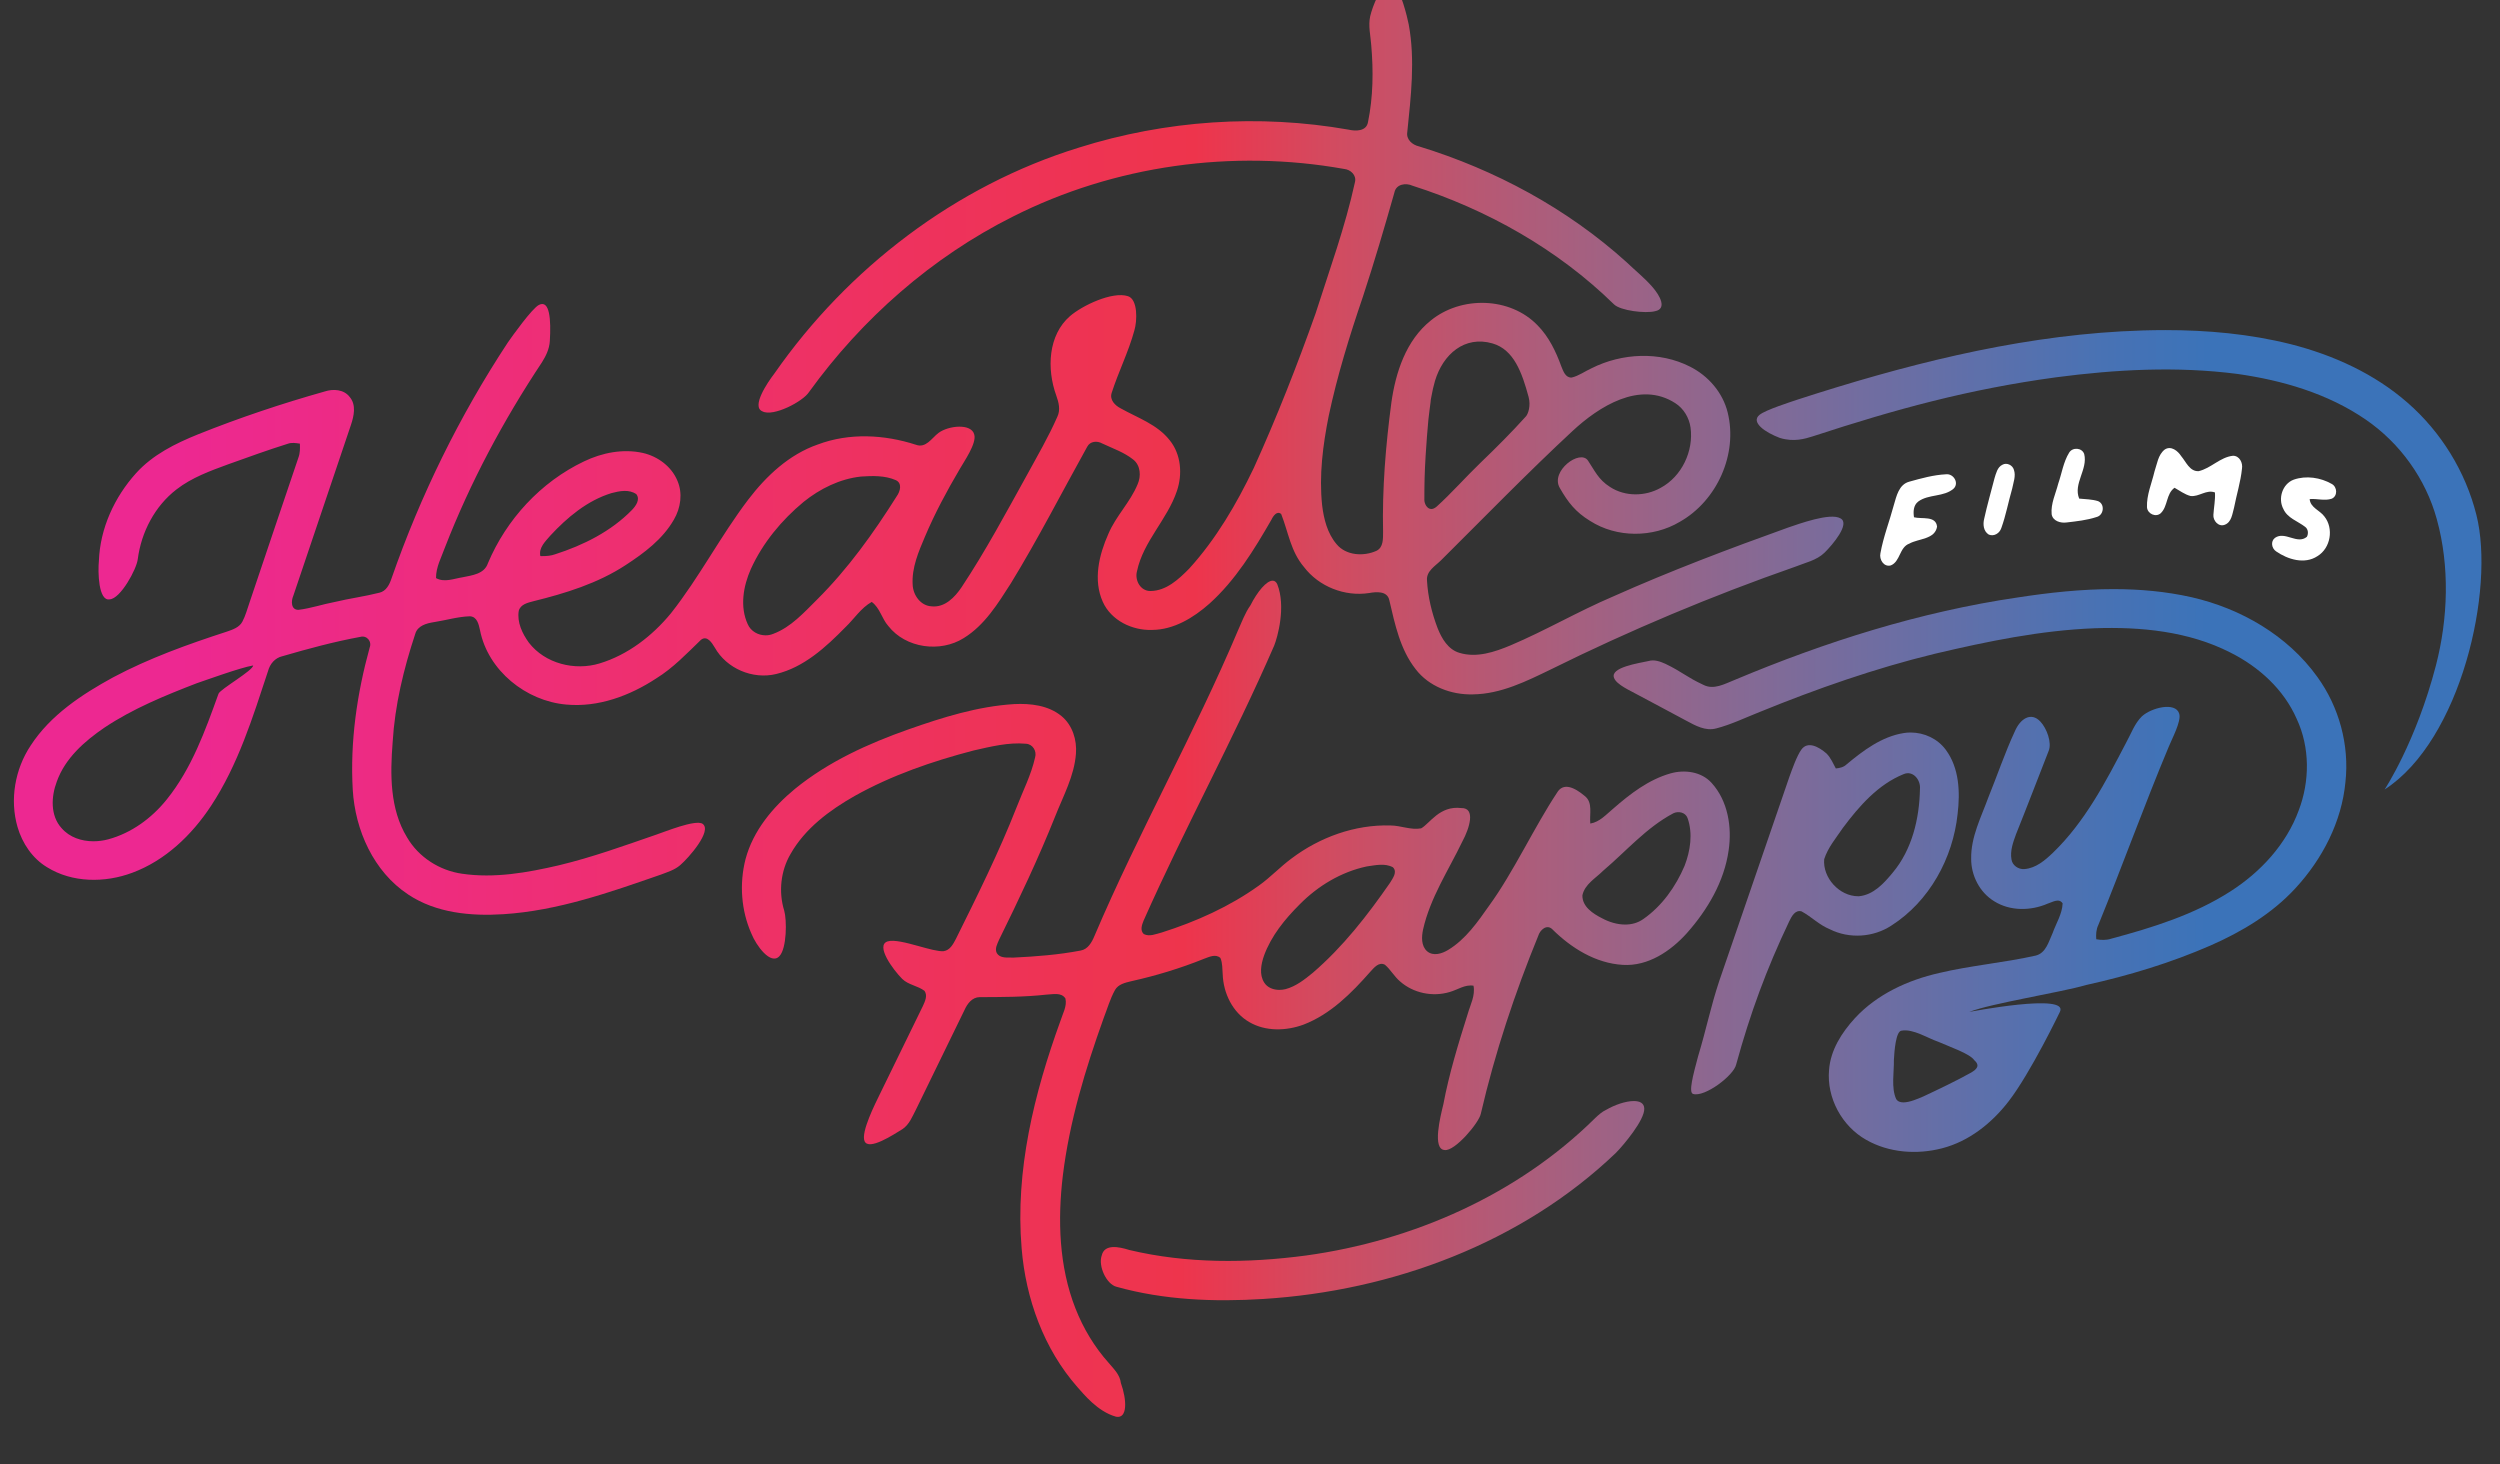
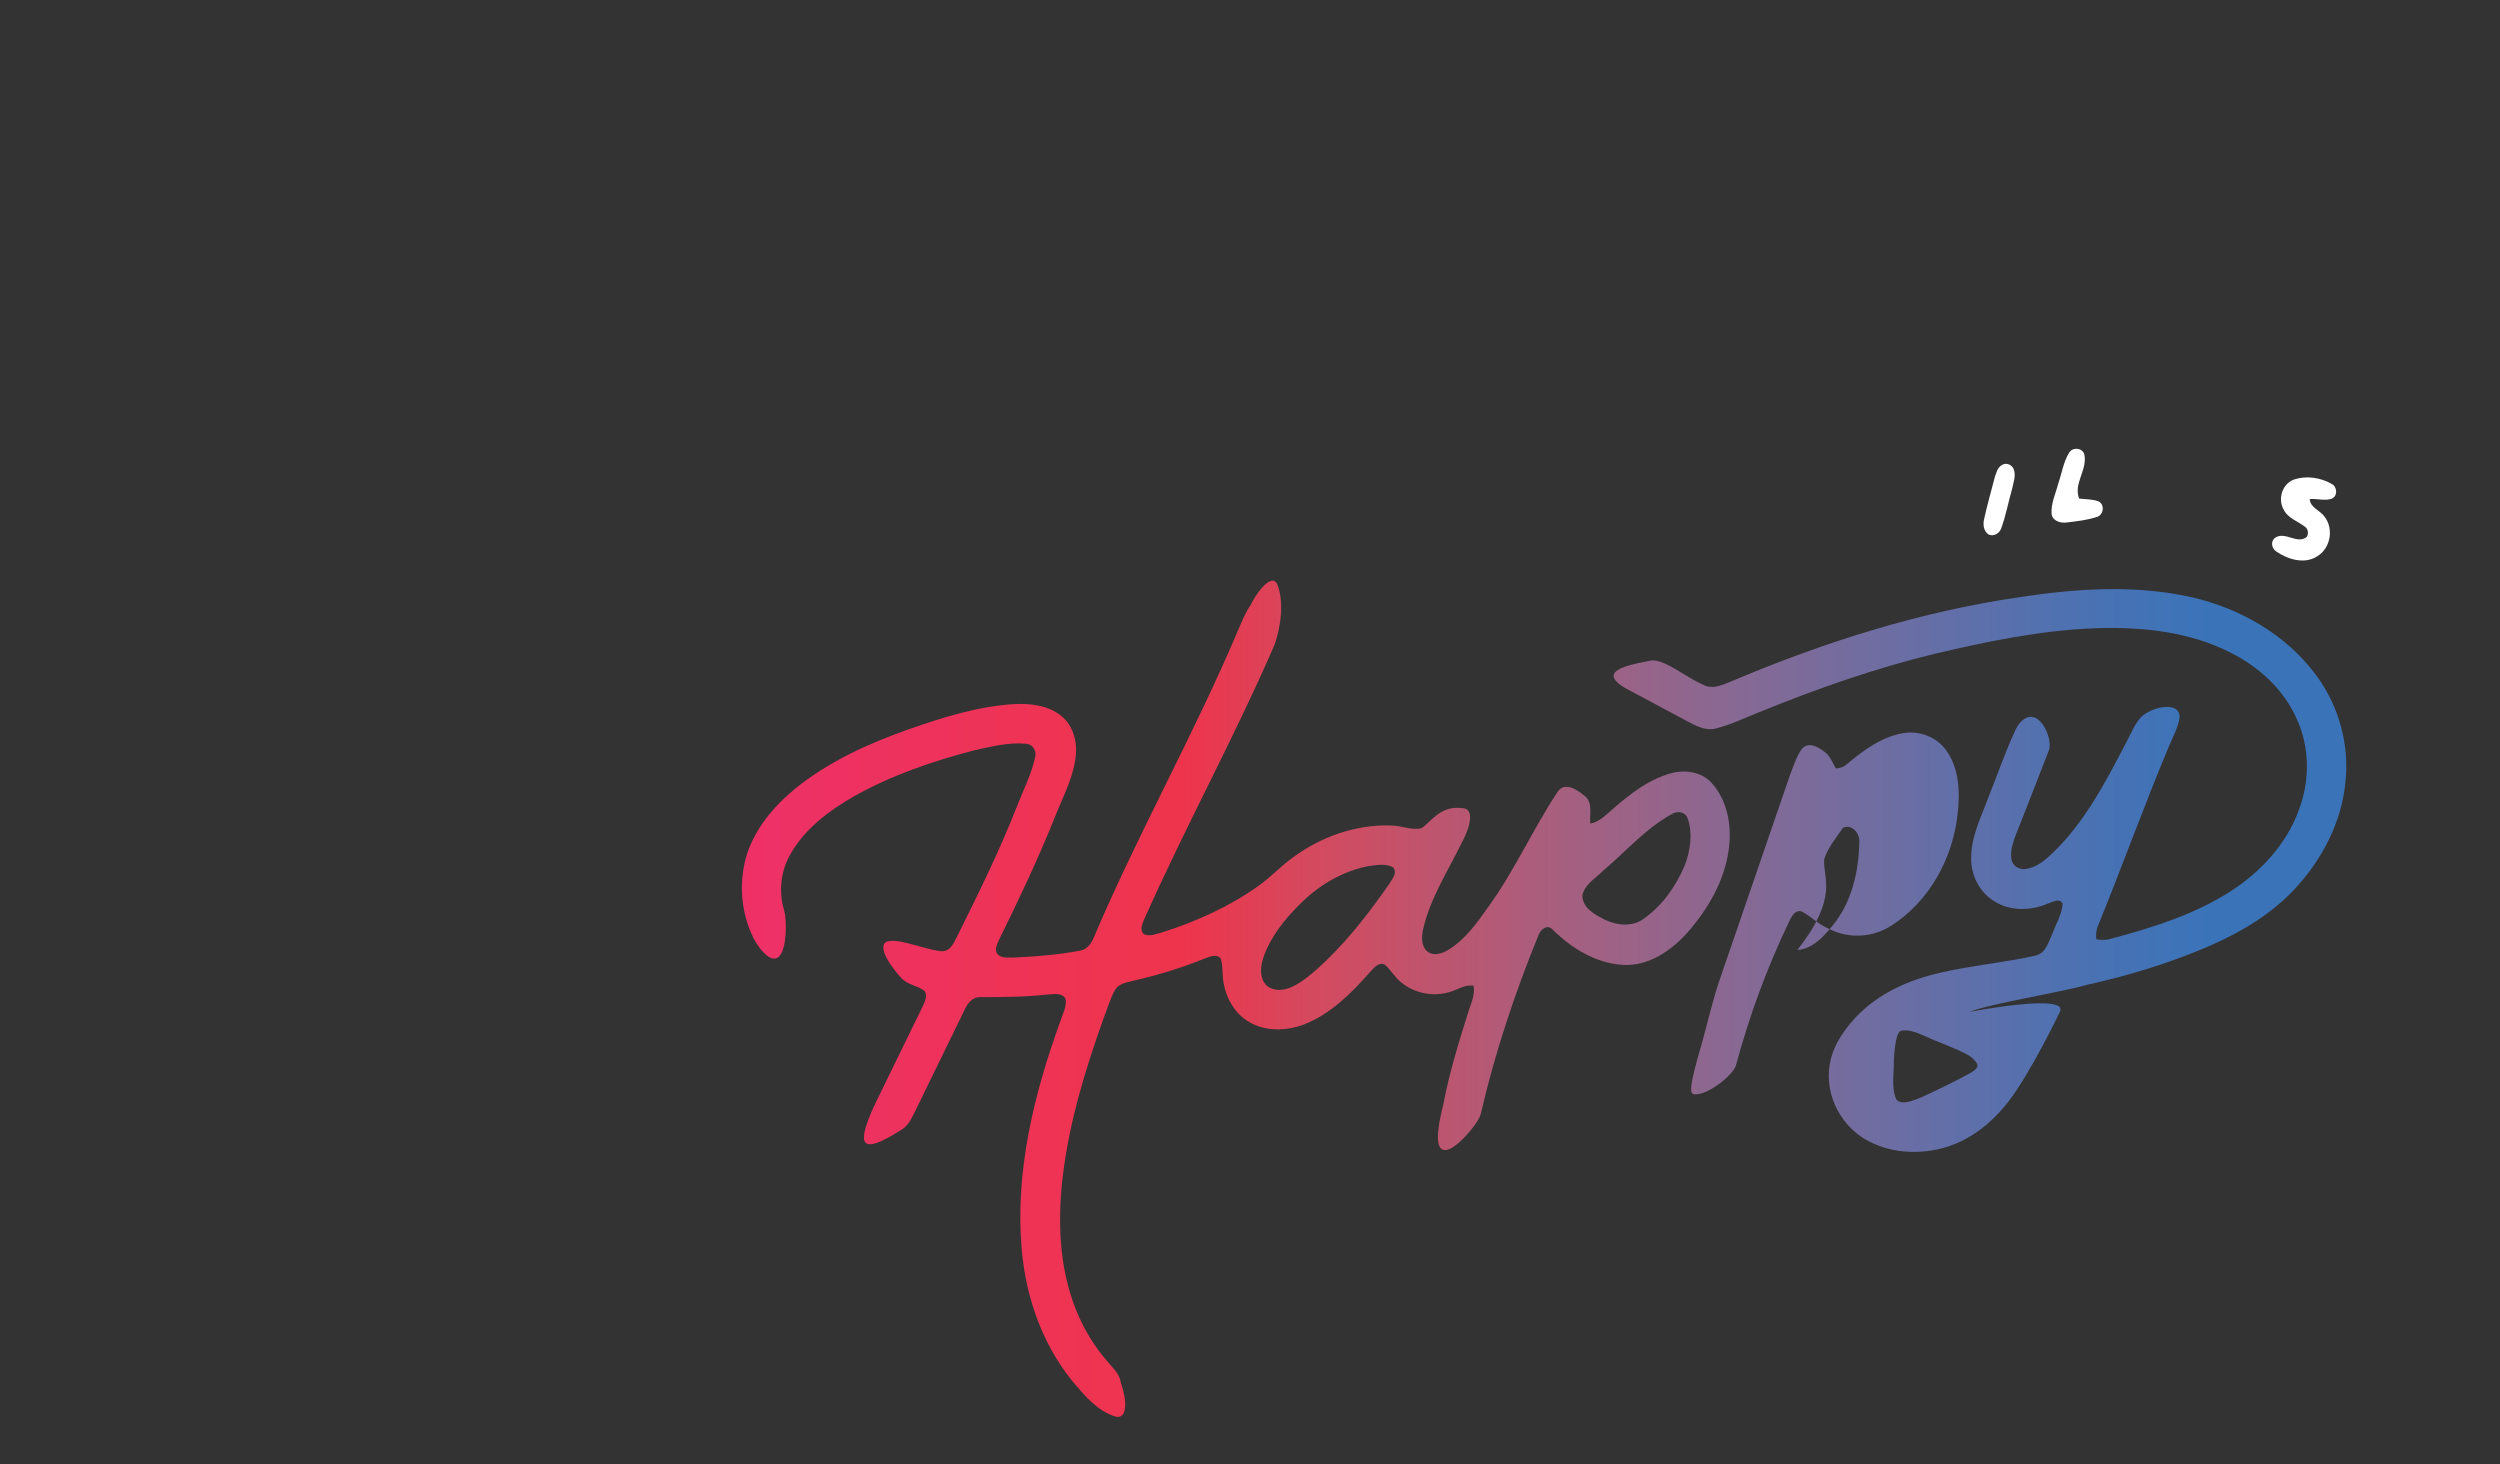
<svg xmlns="http://www.w3.org/2000/svg" xmlns:xlink="http://www.w3.org/1999/xlink" version="1.1" id="Layer_1" x="0px" y="0px" width="782.217px" height="458.199px" viewBox="0 0 782.217 458.199" enable-background="new 0 0 782.217 458.199" xml:space="preserve">
  <rect x="0" y="0" width="782.217" height="458.199" fill="#333333" stroke="none" />
  <g>
    <defs>
      <path id="SVGID_1_" d="M19.297,259.151c-3.62-3.947-3.295-9.942-1.513-14.642c2.625-7.306,8.688-12.617,14.929-16.871    c8.911-5.936,18.886-10.02,28.828-13.853c2.397-0.794,13.791-4.959,17.659-5.57c0.032,1.549-10.204,7.36-10.822,8.823    c-4.155,11.542-8.394,23.396-16.179,33.069c-4.68,5.86-11.065,10.542-18.356,12.514c-1.475,0.39-3.038,0.603-4.598,0.603    C25.521,263.225,21.806,262.018,19.297,259.151 M169.065,173.995c-0.559-2.642,1.557-4.57,3.099-6.385    c5.303-5.719,11.561-10.975,19.124-13.312c2.523-0.668,5.517-1.288,7.819,0.327c1.274,1.687-0.159,3.645-1.34,4.902    c-6.566,6.746-15.221,11.059-24.096,13.909c-1.291,0.468-2.65,0.564-4,0.564C169.469,174,169.267,173.998,169.065,173.995     M233.963,195.322c-2.535-5.492-1.397-11.941,0.968-17.283c3.721-8.182,9.606-15.283,16.497-20.999    c5.145-4.135,11.323-7.201,17.938-7.932c3.634-0.241,7.508-0.367,10.906,1.119c2.121,0.949,1.376,3.549,0.31,5.03    c-7.26,11.538-15.265,22.717-24.956,32.36c-4.1,4.063-8.151,8.625-13.686,10.702c-0.762,0.316-1.575,0.468-2.386,0.468    C237.229,198.787,234.931,197.535,233.963,195.322 M445.664,156.446c-0.002-4.845,0.063-8.542,0.4-13.933    c0.3-4.811,0.491-7.011,0.852-11.125c0.146-1.655,0.5-3.901,0.69-5.552c0.068-0.584,0.079-0.761,0.073-0.791    c0.029-0.144,0.088-0.437,0.193-1.015c0.295-1.628,0.639-3.247,1.112-4.834c2.494-8.335,9.254-14.288,18.019-11.738    c6.711,1.952,9.231,9.228,11.265,16.708c0.75,2.763-0.11,5.32-0.83,6.119c-4.489,4.982-9.122,9.623-14.233,14.534    c-4.387,4.215-9.349,9.788-13.633,13.633c-0.646,0.581-1.229,0.813-1.732,0.813C446.465,159.265,445.664,157.536,445.664,156.446     M428.703,5.125c-0.636,2.994,0.129,6.034,0.342,9.031c0.693,8.007,0.6,16.176-1.018,24.068c-0.51,2.908-3.874,2.865-6.113,2.336    c-28.023-4.919-57.201-2.932-84.333,5.622c-38.592,11.906-72.323,37.715-95.328,70.75c-2.152,2.798-7.238,10.335-3.708,11.769    c3.355,1.828,12.747-3.099,14.595-6.046c16.583-22.936,38.425-42.189,63.778-54.884c31.71-16.024,68.689-21.162,103.62-14.912    c2.031,0.172,3.978,1.962,3.409,4.144c-3.044,13.988-7.979,27.468-12.323,41.088c-5.805,16.369-12.172,32.547-19.341,48.366    c-5.401,11.272-11.786,22.22-20.235,31.495c-3.244,3.292-7.117,6.898-12.016,6.967c-3.197,0.092-5.071-3.4-4.27-6.234    c1.972-9.338,9.503-16.149,12.481-25.073c1.783-5.23,1.316-11.413-2.217-15.813c-3.863-4.981-10.038-7.039-15.351-10.015    c-1.755-0.888-3.524-2.641-2.867-4.794c2.121-6.612,5.29-12.873,7.121-19.585c0.914-3.05,1.112-9.68-1.967-10.725    c-4.918-1.61-14.372,2.936-18.187,6.243c-6.792,5.907-7.341,16.398-4.267,24.882c0.755,2.094,1.354,4.461,0.324,6.586    c-2.719,6.21-6.153,12.079-9.393,18.027c-6.603,11.902-13.023,23.932-20.554,35.29c-2.106,3.15-5.295,6.485-9.45,6    c-3.433-0.185-5.759-3.561-5.875-6.783c-0.318-5.274,1.832-10.255,3.845-15.005c3.096-7.314,6.86-14.321,10.887-21.158    c1.323-2.344,5.299-7.971,4.557-10.748c-0.85-3.654-8.14-2.877-11.247-0.525c-2.089,1.603-3.905,4.836-7.029,3.667    c-9.893-3.206-20.865-3.79-30.706-0.076c-8.942,3.107-16.069,9.801-21.719,17.195c-8.706,11.443-15.309,24.338-24.231,35.627    c-5.827,7.07-13.441,12.983-22.295,15.67c-7.793,2.379-17.08,0.065-22.147-6.496c-2.052-2.829-3.745-6.38-3.165-9.945    c0.538-2.036,2.787-2.542,4.546-3.006c10.07-2.484,20.193-5.602,28.935-11.339c5.793-3.78,11.588-8.099,15.071-14.219    c2.122-3.621,2.8-8.227,1.095-12.146c-1.851-4.483-6.149-7.63-10.807-8.702c-6.221-1.375-12.733-0.079-18.403,2.637    c-13.53,6.437-24.307,18.138-30.098,31.907c-1.127,3.346-4.937,3.744-7.891,4.356c-2.742,0.416-5.678,1.723-8.326,0.26    c-0.052-3.439,1.684-6.488,2.806-9.638c7.903-20.34,18.251-39.674,30.305-57.843c1.262-2.005,2.335-4.165,2.489-6.666    c0.414-6.724-0.023-13.022-3.386-11.339c-2.127,1.022-8.42,9.848-9.728,11.728c-15.152,22.999-27.375,47.909-36.433,73.908    c-0.623,1.87-1.659,3.93-3.761,4.416c-4.593,1.171-9.313,1.784-13.928,2.889c-3.821,0.715-7.521,2.005-11.382,2.474    c-2.437,0.043-2.353-2.798-1.641-4.396c6.012-17.803,12.033-35.615,18.021-53.427c0.947-2.805,1.736-6.283-0.375-8.779    c-1.821-2.39-5.154-2.596-7.815-1.721C88.19,126.271,74.945,130.697,62,135.883c-7.108,2.866-14.221,6.391-19.428,12.17    c-6.753,7.481-11.25,17.258-11.628,27.399c-0.343,3.524-0.147,12.718,3.353,12.074c3.393-0.11,8.501-9.539,8.812-12.601    c1.106-8.437,5.32-16.554,12.115-21.792c4.789-3.708,10.544-5.802,16.176-7.86c6.174-2.203,12.342-4.455,18.598-6.412    c1.237-0.472,2.566-0.234,3.831-0.055c0.067,1.477,0.074,2.993-0.469,4.401c-5.077,15.089-10.218,30.141-15.262,45.239    c-0.718,2.03-1.243,4.156-2.267,6.07c-0.963,1.81-3.039,2.484-4.851,3.11c-12.163,3.956-24.28,8.288-35.607,14.317    c-9.796,5.361-19.579,11.782-25.771,21.318c-4.916,7.393-6.595,16.92-4.119,25.489c1.489,5.093,4.635,9.823,9.239,12.589    c7.914,4.924,18.108,4.93,26.668,1.736c10.334-3.828,18.619-11.805,24.608-20.875c8.493-12.866,13.081-27.726,17.871-42.237    c0.586-2.229,2.196-4.141,4.502-4.645c8.011-2.33,16.1-4.529,24.313-6.038c2.073-0.601,3.751,1.393,2.979,3.356    c-3.98,14.431-6.155,29.49-5.289,44.486c0.754,12.646,6.526,25.609,17.334,32.747c8.709,5.815,19.603,6.821,29.792,6.174    c17.056-1.085,33.31-6.839,49.322-12.405c2.055-0.789,4.251-1.436,5.953-2.902c2.765-2.355,10.101-10.779,7.084-12.955    c-2.168-1.536-12.192,2.62-14.497,3.359c-10.053,3.479-20.079,7.098-30.433,9.588c-9.91,2.303-20.211,4.152-30.381,2.648    c-7.038-1.011-13.569-5.174-17.173-11.353c-5.424-8.878-5.314-19.777-4.517-29.798c0.685-11.571,3.441-22.905,7.065-33.876    c0.727-2.592,3.537-3.332,5.88-3.696c3.75-0.579,7.438-1.714,11.246-1.827c2.278,0.131,2.751,2.599,3.15,4.388    c2.499,12.604,14.379,22.14,26.973,23.233c10.016,0.936,19.888-2.752,28.155-8.179c5.288-3.267,9.566-7.797,13.991-12.069    c1.915-1.518,3.449,0.935,4.313,2.389c3.698,6.597,11.862,10.08,19.205,8.307c8.721-2.097,15.574-8.417,21.683-14.639    c2.75-2.632,4.849-6.019,8.234-7.922c2.588,1.869,3.146,5.245,5.206,7.551c5.446,6.948,16.259,8.399,23.621,3.742    c6.552-4.042,10.675-10.809,14.726-17.138c8.527-13.925,15.957-28.489,23.892-42.743c0.902-1.706,3.068-1.888,4.628-1.014    c3.298,1.565,6.877,2.756,9.76,5.067c2.311,1.834,2.496,5.197,1.354,7.743c-2.293,5.588-6.792,9.924-9.14,15.494    c-2.926,6.554-4.828,14.436-1.742,21.283c2.622,5.821,9.184,8.984,15.383,8.777c6.83-0.039,12.956-3.792,17.93-8.177    c8.208-7.368,14.034-16.898,19.482-26.378c0.578-1.219,1.746-2.78,3.018-1.711c2.289,5.819,2.95,11.65,7.142,16.594    c4.673,6.131,12.75,9.302,20.358,8.132c2.287-0.407,5.726-0.719,6.338,2.275c1.754,7.471,3.363,15.361,8.23,21.541    c4.158,5.447,11.186,8.079,17.914,7.89c8.713-0.1,16.705-4.086,24.379-7.805c24.77-12.273,50.301-22.981,76.395-32.107    c3.16-1.275,6.752-1.989,9.269-4.442c2.524-2.477,8.093-9.059,4.969-10.717c-3.245-1.889-13.161,1.806-16.349,2.86    c-18.458,6.628-36.829,13.56-54.744,21.559c-10.915,4.648-21.182,10.67-32.102,15.303c-4.99,2.086-10.609,3.997-16.008,2.364    c-3.551-1.028-5.549-4.474-6.83-7.677c-1.832-4.794-3.069-9.869-3.343-14.995c-0.247-2.917,2.554-4.47,4.375-6.278    c13.323-13.224,27.022-27.34,41.154-40.462c8.183-7.598,21.051-15.897,32.16-8.718c2.626,1.674,4.325,4.548,4.771,7.61    c1.008,7.382-2.736,15.326-9.354,18.884c-4.822,2.728-11.132,2.793-15.815-0.26c-3.72-2.347-4.832-5.179-6.906-8.235    c-2.457-3.746-11.92,3.281-8.832,8.541c2.615,4.559,4.955,7.541,9.487,10.311c8.325,5.314,19.595,5.305,28.06,0.276    c11.654-6.596,18.214-21.173,14.972-34.241c-1.541-6.234-6.082-11.45-11.765-14.306c-9.539-4.865-21.316-4.261-30.782,0.483    c-2.109,0.951-4.015,2.404-6.289,2.933c-1.964,0.051-2.604-2.064-3.218-3.526c-1.69-4.65-3.896-9.252-7.413-12.813    c-8.607-8.957-23.964-9.268-33.44-1.501c-7.729,6.202-10.979,16.192-12.314,25.682c-1.779,13.427-2.896,26.973-2.594,40.524    c-0.024,2.053,0.123,4.755-2.062,5.832c-4.028,1.825-9.534,1.516-12.505-2.092c-2.872-3.393-3.997-7.887-4.509-12.213    c-0.982-9.354,0.242-18.773,2.072-27.945c2.692-12.64,6.516-25.007,10.686-37.231c3.552-10.787,6.757-21.682,9.857-32.606    c0.518-2.647,3.547-3.12,5.684-2.138c23.394,7.474,45.422,19.881,63.023,37.114c2.006,1.979,9.881,2.936,12.889,2.137    c3.634-0.737,1.729-4.631-0.973-7.704c-2.429-2.764-5.376-5.114-7.992-7.635c-18.545-16.751-41.039-28.888-64.879-36.205    c-2.119-0.476-4.125-2.147-3.715-4.528c1.129-11.151,2.506-22.496,0.448-33.629c-0.462-2.345-2.58-11.151-4.788-12.429    c-0.333-0.206-0.667-0.301-0.999-0.301C432.136-5.063,429.457,1.917,428.703,5.125" />
    </defs>
    <clipPath id="SVGID_2_">
      <use xlink:href="#SVGID_1_" overflow="visible" />
    </clipPath>
    <linearGradient id="SVGID_3_" gradientUnits="userSpaceOnUse" x1="-327.25" y1="949.297" x2="-326.25" y2="949.297" gradientTransform="matrix(631.941 6.515 6.515 -631.941 200678.75 602169.312)">
      <stop offset="0" style="stop-color:#ED2891" />
      <stop offset="0.22" style="stop-color:#EE2F70" />
      <stop offset="0.408" style="stop-color:#EE3357" />
      <stop offset="0.496" style="stop-color:#EE344C" />
      <stop offset="0.564" style="stop-color:#D24B60" />
      <stop offset="0.677" style="stop-color:#A85F7E" />
      <stop offset="0.781" style="stop-color:#836A96" />
      <stop offset="0.873" style="stop-color:#636FA8" />
      <stop offset="0.949" style="stop-color:#4872B4" />
      <stop offset="1" style="stop-color:#3B73B9" />
    </linearGradient>
-     <polygon clip-path="url(#SVGID_2_)" fill="url(#SVGID_3_)" points="3.069,-11 581.996,-5.032 578.928,292.629 0,286.66  " />
  </g>
  <g>
    <defs>
      <path id="SVGID_4_" d="M663.715,103.683c-34.636,1.948-68.456,10.717-101.328,21.359c-2.307,0.796-9.907,3.189-11.848,4.755    c-2.879,2.312,1.793,5.529,6.385,7.236c4.373,1.334,7.83,0.253,10.201-0.485c26.146-8.561,48.851-14.77,76.159-18.488    c18.773-2.478,37.889-3.495,56.729-1.067c14.128,1.999,28.286,6.125,40.162,14.267c10.776,7.382,18.837,18.618,22.28,31.229    c4.068,14.733,3.527,31-0.273,45.675c-6.21,23.971-16.063,38.86-16.063,38.86c23.856-15.386,34.617-62.586,28.71-85.943    c-3.391-13.504-11.007-25.875-21.48-35.031c-10.395-9.122-23.313-14.975-36.641-18.366c-12.807-3.212-26.01-4.399-39.199-4.4    C672.901,103.284,668.301,103.429,663.715,103.683" />
    </defs>
    <clipPath id="SVGID_5_">
      <use xlink:href="#SVGID_4_" overflow="visible" />
    </clipPath>
    <linearGradient id="SVGID_6_" gradientUnits="userSpaceOnUse" x1="-327.25" y1="949.296" x2="-326.25" y2="949.296" gradientTransform="matrix(631.941 6.515 6.515 -631.941 200678.25 602199.812)">
      <stop offset="0" style="stop-color:#ED2891" />
      <stop offset="0.22" style="stop-color:#EE2F70" />
      <stop offset="0.408" style="stop-color:#EE3357" />
      <stop offset="0.496" style="stop-color:#EE344C" />
      <stop offset="0.564" style="stop-color:#D24B60" />
      <stop offset="0.677" style="stop-color:#A85F7E" />
      <stop offset="0.781" style="stop-color:#836A96" />
      <stop offset="0.873" style="stop-color:#636FA8" />
      <stop offset="0.949" style="stop-color:#4872B4" />
      <stop offset="1" style="stop-color:#3B73B9" />
    </linearGradient>
-     <polygon clip-path="url(#SVGID_5_)" fill="url(#SVGID_6_)" points="547.685,100.882 782.217,103.3 780.711,249.427    546.178,247.009  " />
  </g>
-   <path fill="#FFFFFF" d="M696.077,164.197c2.177-0.801,2.385-3.459,2.937-5.38c0.783-4.065,2.053-8.041,2.473-12.166  c0.319-1.815-0.757-4.05-2.803-4.051c-4.038,0.423-6.882,3.932-10.772,4.824c-2.79,0.122-3.914-2.905-5.438-4.698  c-1.054-1.648-3.189-3.379-5.155-2.074c-2.106,1.643-2.396,4.542-3.215,6.911c-0.869,3.688-2.485,7.317-2.342,11.152  c0.139,2.041,2.771,3.275,4.332,1.843c2.247-2.184,1.622-6.042,4.291-7.943c1.625,0.908,3.151,2.09,4.993,2.574  c2.653,0.338,4.966-2.121,7.654-1.104c0.144,2.352-0.348,4.658-0.488,6.992C692.387,162.92,694.154,164.94,696.077,164.197" />
  <path fill="#FFFFFF" d="M652.121,142.066c-0.677-2.018-3.637-2.204-4.703-0.454c-1.823,2.955-2.306,6.492-3.429,9.731  c-0.795,3.136-2.361,6.23-2.054,9.54c0.322,2.145,2.816,2.862,4.691,2.588c3.141-0.37,6.338-0.707,9.359-1.7  c2.283-0.554,2.707-4.076,0.455-4.98c-1.912-0.584-3.924-0.592-5.89-0.786C648.634,151.331,653.317,146.847,652.121,142.066" />
  <path fill="#FFFFFF" d="M626.184,165.228c1.45-4.011,2.215-8.239,3.399-12.331c0.362-1.92,1.22-3.961,0.541-5.898  c-0.4-1.472-2.253-2.363-3.599-1.584c-1.59,0.78-1.969,2.674-2.467,4.206c-1.083,4.226-2.302,8.424-3.23,12.679  c-0.44,1.754-0.259,3.919,1.436,4.968C623.937,167.942,625.642,166.848,626.184,165.228" />
  <path fill="#FFFFFF" d="M711.808,168.292c-1.437,1.094-1.044,3.307,0.368,4.232c3.65,2.531,8.901,4.143,12.923,1.487  c4.14-2.505,5.179-8.68,2.155-12.438c-1.42-1.928-4.368-2.724-4.59-5.412c2.279-0.219,4.656,0.624,6.872-0.111  c1.957-0.809,1.79-3.682,0.052-4.627c-3.52-2.02-8.044-2.705-11.909-1.347c-3.562,1.318-5.008,5.948-3.231,9.208  c1.284,2.844,4.488,3.771,6.794,5.557c0.963,0.699,1.097,2.113,0.551,3.122C718.76,170.489,714.952,166.081,711.808,168.292" />
-   <path fill="#FFFFFF" d="M600.176,156.937c3.265-2.42,8.062-1.352,11.133-4.096c1.728-1.76-0.107-4.704-2.405-4.445  c-3.918,0.191-7.749,1.264-11.499,2.307c-3.279,0.872-4.017,4.514-4.85,7.323c-1.345,5.04-3.28,9.948-4.196,15.092  c-0.43,1.925,1.047,4.393,3.258,3.788c2.998-1.222,2.653-5.706,5.811-6.826c2.871-1.602,7.961-1.273,8.653-5.276  c-0.333-3.547-4.813-2.315-7.22-2.956C598.598,160.112,598.663,158.11,600.176,156.937" />
  <g>
    <defs>
      <path id="SVGID_7_" d="M593.288,343.873c-1.609-3.428-0.628-8.607-0.715-12.248c0.151-2.873,0.618-8.959,2.382-9.141    c3.636-0.666,8.16,2.352,11.521,3.477c3.36,1.5,9.884,3.719,11.225,5.73c1.94,1.713,0.859,2.918-1.22,4.043    c-4.067,2.301-10.411,5.326-14.643,7.307c-1.762,0.764-4.34,1.883-6.281,1.883C594.575,344.924,593.758,344.637,593.288,343.873     M631.313,186.938c-30.546,4.475-60.166,13.877-88.574,25.804c-3.071,1.213-6.518,3.236-9.803,1.524    c-5.377-2.505-6.563-4.027-11.916-6.596c-1.614-0.713-3.426-1.374-5.194-0.845c-3.201,0.695-11.978,1.982-10.836,5.214    c0.736,2.19,5.202,4.08,7.1,5.168c5.173,2.775,10.371,5.502,15.545,8.302c2.843,1.526,5.994,3.307,9.349,2.405    c4.691-1.216,9.072-3.356,13.57-5.132c17.843-7.276,36.082-13.666,54.814-18.224c16.431-3.867,33.073-7.327,49.993-7.983    c14.423-0.51,29.409,0.938,42.442,7.57c8.908,4.444,16.744,11.526,20.787,20.751c4.19,8.943,4.142,19.509,0.65,28.669    c-3.896,10.62-11.936,19.297-21.363,25.338c-11.358,7.291-24.396,11.341-37.333,14.806c-1.516,0.506-3.111,0.438-4.65,0.176    c-0.121-1.527-0.038-3.088,0.651-4.484c7.533-18.487,14.296-37.284,22.007-55.709c0.828-2.157,4.078-8.089,3.289-10.412    c-1.142-3.761-8.717-1.855-11.657,0.844c-2.33,2.27-3.386,5.455-4.943,8.24c-6.378,12.219-12.862,24.768-22.897,34.439    c-2.488,2.379-5.364,4.861-8.958,5.119c-1.847,0.151-3.768-1.158-4.024-3.031c-0.474-2.705,0.518-5.369,1.421-7.865    c3.492-8.686,6.823-17.443,10.243-26.156c0.986-2.502-0.571-6.937-2.65-9.132c-2.924-3.077-6.289-0.838-7.956,3.076    c-3.128,6.726-5.492,13.795-8.29,20.671c-2.264,6.216-5.478,12.361-5.379,19.144c-0.05,5.269,2.653,10.613,7.217,13.368    c4.949,3.118,11.422,3.035,16.694,0.746c1.489-0.439,3.549-1.865,4.704-0.092c-0.132,3.32-2.035,6.215-3.128,9.283    c-1.227,2.635-2.053,6.258-5.298,7.057c-9.98,2.25-20.249,3.074-30.209,5.447c-9.817,2.232-19.445,6.645-26.361,14.137    c-4.105,4.486-7.641,9.979-8.086,16.205c-0.781,8.725,4.016,17.582,11.625,21.861c7.12,4.061,15.852,4.68,23.706,2.652    c8.454-2.17,15.573-7.869,20.837-14.682c6.91-8.945,16.049-27.984,16.049-27.984c3.121-6.107-28.366,0-28.366,0    c6.922-2.715,28.638-6.107,36.641-8.445c13.279-2.936,26.362-6.895,38.842-12.338c9.836-4.318,19.293-9.982,26.615-17.951    c8.403-9.121,14.459-20.754,15.622-33.215c1.272-11.57-1.983-23.482-8.799-32.894c-9.285-12.939-23.92-21.391-39.296-24.913    c-8.056-1.817-16.25-2.546-24.465-2.547C651.261,184.324,641.195,185.413,631.313,186.938" />
    </defs>
    <clipPath id="SVGID_8_">
      <use xlink:href="#SVGID_7_" overflow="visible" />
    </clipPath>
    <linearGradient id="SVGID_9_" gradientUnits="userSpaceOnUse" x1="-327.25" y1="949.296" x2="-326.25" y2="949.296" gradientTransform="matrix(631.941 6.515 6.515 -631.941 200677.25 602297.812)">
      <stop offset="0" style="stop-color:#ED2891" />
      <stop offset="0.22" style="stop-color:#EE2F70" />
      <stop offset="0.408" style="stop-color:#EE3357" />
      <stop offset="0.496" style="stop-color:#EE344C" />
      <stop offset="0.564" style="stop-color:#D24B60" />
      <stop offset="0.677" style="stop-color:#A85F7E" />
      <stop offset="0.781" style="stop-color:#836A96" />
      <stop offset="0.873" style="stop-color:#636FA8" />
      <stop offset="0.949" style="stop-color:#4872B4" />
      <stop offset="1" style="stop-color:#3B73B9" />
    </linearGradient>
    <polygon clip-path="url(#SVGID_8_)" fill="url(#SVGID_9_)" points="503.873,181.94 736.95,184.343 735.101,363.703    502.023,361.301  " />
  </g>
  <g>
    <defs>
      <path id="SVGID_10_" d="M395.555,307.441c-1.62-2.545-0.978-5.766-0.06-8.443c2.261-6.176,6.505-11.383,11.11-15.982    c5.712-5.804,13.01-10.211,21.009-11.914c2.677-0.37,5.724-1.11,8.22,0.266c1.484,1.499-0.078,3.445-0.914,4.852    c-7.043,10.168-14.721,20.039-24.135,28.133c-2.57,2.107-5.279,4.262-8.551,5.133c-0.613,0.152-1.27,0.236-1.925,0.236    C398.453,309.721,396.579,309.059,395.555,307.441 M501.258,287.311c-2.829-1.437-6.223-3.601-6.146-7.183    c0.732-3.479,4.165-5.341,6.508-7.7c7.188-6.09,13.506-13.486,21.905-17.939c1.574-0.812,3.823-0.332,4.483,1.449    c1.717,4.838,0.889,10.255-0.918,14.953c-2.77,6.511-7.065,12.588-12.909,16.66c-1.713,1.223-3.685,1.73-5.688,1.73    C505.988,289.281,503.433,288.488,501.258,287.311 M391.248,189.403c-1.707,2.388-2.854,5.554-3.749,7.505    c-13.743,32.577-31.22,63.428-45.067,95.961c-0.822,1.971-2.026,4.162-4.345,4.553c-6.886,1.314-13.919,1.861-20.921,2.195    c-0.355-0.016-0.735-0.012-1.124-0.008c-1.559,0.018-3.273,0.037-4.159-1.393c-0.712-1.408,0.184-2.895,0.714-4.189    c6.246-12.688,12.323-25.469,17.566-38.621c2.513-6.371,5.957-12.59,6.484-19.548c0.353-4.331-1.085-8.981-4.521-11.806    c-4.095-3.368-9.697-4.006-14.822-3.749c-11.365,0.699-22.337,4.147-33.019,7.9c-12.627,4.454-25.065,10.096-35.517,18.598    c-6.982,5.754-13.137,13.123-15.504,22.025c-1.959,7.652-1.383,16.031,1.836,23.273c1.484,3.729,6.048,10.023,8.776,7.064    c2.329-2.467,2.347-11.365,1.488-14.261c-1.798-5.851-1.104-12.404,1.992-17.706c4.546-8.018,12.202-13.684,20.079-18.161    c11.627-6.5,24.332-10.862,37.192-14.218c5.343-1.203,10.823-2.605,16.349-2.116c2.148,0.093,3.493,2.306,2.89,4.306    c-1.219,5.443-3.809,10.452-5.811,15.643c-5.525,14.064-12.262,27.607-18.975,41.141c-0.843,1.604-1.844,3.551-3.848,3.818    c-1.664,0.137-4.729-0.738-7.907-1.615c-3.755-1.035-7.669-2.068-9.621-1.436c-3.879,1.26,1.752,8.879,4.577,11.717    c1.934,1.904,4.86,2.129,6.983,3.746c1.035,1.5,0.163,3.258-0.487,4.711c-4.512,9.23-9.016,18.471-13.529,27.703    c-1.24,2.576-5.978,11.816-4.734,14.629c1.319,3.041,8.986-2.016,11.763-3.719c2.254-1.436,3.204-4.076,4.393-6.334    c5.029-10.34,10.074-20.68,15.118-31.012c0.871-1.949,2.379-3.986,4.735-4.008c6.966-0.025,13.958-0.02,20.899-0.789    c1.975-0.064,4.655-0.818,5.941,1.221c0.541,2.436-0.853,4.713-1.554,6.973c-8.241,22.701-14.216,46.885-12.154,71.201    c1.289,15.766,6.932,31.445,17.462,43.416c1.841,2.021,6.223,7.639,12.078,9.256c3.61,0.727,3.427-5.186,1.506-10.561    c-0.276-2.559-2.228-4.406-3.797-6.266c-4.474-4.992-7.96-10.826-10.406-17.049c-5.17-13.164-5.603-27.697-3.946-41.592    c2.072-16.881,7.036-33.26,12.761-49.223c1.146-2.945,2.012-6.021,3.544-8.801c1.029-1.848,3.237-2.312,5.125-2.773    c7.756-1.729,15.384-4.039,22.765-7.02c1.591-0.566,3.58-1.594,5.093-0.258c0.714,1.613,0.573,3.434,0.729,5.158    c0.216,5.881,3.1,11.914,8.307,14.91c5.109,2.994,11.578,2.797,17.003,0.789c8.441-3.246,14.978-9.838,20.841-16.5    c1.157-1.24,2.679-3.244,4.603-2.229c1.791,1.523,2.918,3.688,4.735,5.213c4.157,3.688,10.245,4.928,15.544,3.316    c2.482-0.688,4.74-2.414,7.438-1.969c0.608,3.094-0.992,5.949-1.818,8.848c-2.934,9.314-5.821,18.697-7.625,28.311    c-0.911,3.711-3.531,14.078,0.424,14.256c3.146,0.477,10.782-8.539,11.314-11.381c4.414-19.014,10.582-37.602,17.972-55.662    c0.53-1.775,2.639-3.727,4.369-2.051c5.92,5.881,13.554,10.658,22.077,11.164c7.912,0.492,15-4.305,20.072-9.959    c6.445-7.277,11.653-16.087,13.036-25.836c1.093-7.33-0.213-15.537-5.343-21.162c-3.202-3.526-8.451-4.202-12.852-2.951    c-6.85,1.953-12.625,6.402-17.907,11.021c-2.202,1.817-4.209,4.174-7.175,4.672c-0.322-2.887,0.922-6.594-1.78-8.662    c-3.165-2.652-6.726-4.358-8.688-0.902c-6.947,10.456-13.701,24.979-21.113,35.143c-3.646,5.184-7.392,10.629-12.918,13.969    c-1.92,1.16-4.621,2.033-6.549,0.422c-1.926-1.684-1.758-4.561-1.277-6.836c2.238-9.939,7.968-18.537,12.328-27.604    c2.123-3.908,4.262-10.517-0.387-10.382c-6.787-0.815-9.822,4.828-12.535,6.345c-3.23,0.604-6.399-0.892-9.635-0.898    c-11.095-0.328-22.094,3.674-30.912,10.312c-3.565,2.623-6.589,5.905-10.2,8.469c-9.194,6.611-19.644,11.283-30.396,14.699    c-1.815,0.461-3.817,1.406-5.646,0.5c-1.218-1.141-0.61-2.822-0.094-4.135c12.888-29.06,28.24-56.973,40.896-86.139    c1.029-2.566,3.764-12.223,0.936-19.24c-0.355-0.729-0.851-1.055-1.438-1.055C396.272,181.692,393.411,185.115,391.248,189.403" />
    </defs>
    <clipPath id="SVGID_11_">
      <use xlink:href="#SVGID_10_" overflow="visible" />
    </clipPath>
    <linearGradient id="SVGID_12_" gradientUnits="userSpaceOnUse" x1="-327.25" y1="949.296" x2="-326.25" y2="949.296" gradientTransform="matrix(631.941 6.515 6.515 -631.941 200676.75 602340.312)">
      <stop offset="0" style="stop-color:#ED2891" />
      <stop offset="0.22" style="stop-color:#EE2F70" />
      <stop offset="0.408" style="stop-color:#EE3357" />
      <stop offset="0.496" style="stop-color:#EE344C" />
      <stop offset="0.564" style="stop-color:#D24B60" />
      <stop offset="0.677" style="stop-color:#A85F7E" />
      <stop offset="0.781" style="stop-color:#836A96" />
      <stop offset="0.873" style="stop-color:#636FA8" />
      <stop offset="0.949" style="stop-color:#4872B4" />
      <stop offset="1" style="stop-color:#3B73B9" />
    </linearGradient>
    <polygon clip-path="url(#SVGID_11_)" fill="url(#SVGID_12_)" points="231.337,178.49 544.657,181.72 541.92,447.199    228.601,443.969  " />
  </g>
  <g>
    <defs>
-       <path id="SVGID_13_" d="M570.765,268.821c1.178-3.669,3.761-6.673,5.884-9.83c5.059-6.763,10.975-13.553,18.983-16.78    c2.958-1.256,5.366,1.869,5.097,4.631c-0.162,9.26-2.457,18.971-8.534,26.211c-2.73,3.301-6.002,6.936-10.53,7.367    c-0.09,0.002-0.179,0.004-0.269,0.004C575.524,280.424,570.246,274.655,570.765,268.821 M595.657,229.363    c-6.896,1.096-12.659,5.455-17.893,9.808c-0.909,0.884-2.14,1.152-3.356,1.268c-0.877-1.616-1.603-3.376-2.929-4.69    c-2.464-2.133-5.862-3.939-7.841-1.232c-1.407,1.91-2.939,6.269-3.736,8.467c-7.307,21.314-14.639,42.627-21.972,63.941    c-2.783,8.432-3.911,14.59-6.65,23.688c-1.536,5.764-3.016,11.23-1.536,11.668c3.623,1.113,12.76-5.787,13.483-9.227    c4.399-16.039,9.464-29.799,16.617-44.828c0.739-1.49,1.795-3.615,3.831-3.076c3.066,1.654,5.556,4.27,8.846,5.598    c6.077,3.059,13.646,2.57,19.317-1.182c11.84-7.575,19.219-21.057,20.671-34.893c0.813-6.777,0.538-14.34-3.669-20.033    c-2.533-3.488-6.759-5.447-11.019-5.447C597.099,229.191,596.375,229.248,595.657,229.363" />
+       <path id="SVGID_13_" d="M570.765,268.821c1.178-3.669,3.761-6.673,5.884-9.83c2.958-1.256,5.366,1.869,5.097,4.631c-0.162,9.26-2.457,18.971-8.534,26.211c-2.73,3.301-6.002,6.936-10.53,7.367    c-0.09,0.002-0.179,0.004-0.269,0.004C575.524,280.424,570.246,274.655,570.765,268.821 M595.657,229.363    c-6.896,1.096-12.659,5.455-17.893,9.808c-0.909,0.884-2.14,1.152-3.356,1.268c-0.877-1.616-1.603-3.376-2.929-4.69    c-2.464-2.133-5.862-3.939-7.841-1.232c-1.407,1.91-2.939,6.269-3.736,8.467c-7.307,21.314-14.639,42.627-21.972,63.941    c-2.783,8.432-3.911,14.59-6.65,23.688c-1.536,5.764-3.016,11.23-1.536,11.668c3.623,1.113,12.76-5.787,13.483-9.227    c4.399-16.039,9.464-29.799,16.617-44.828c0.739-1.49,1.795-3.615,3.831-3.076c3.066,1.654,5.556,4.27,8.846,5.598    c6.077,3.059,13.646,2.57,19.317-1.182c11.84-7.575,19.219-21.057,20.671-34.893c0.813-6.777,0.538-14.34-3.669-20.033    c-2.533-3.488-6.759-5.447-11.019-5.447C597.099,229.191,596.375,229.248,595.657,229.363" />
    </defs>
    <clipPath id="SVGID_14_">
      <use xlink:href="#SVGID_13_" overflow="visible" />
    </clipPath>
    <linearGradient id="SVGID_15_" gradientUnits="userSpaceOnUse" x1="-327.247" y1="949.297" x2="-326.25" y2="949.297" gradientTransform="matrix(631.941 6.515 6.515 -631.941 200677.25 602311.812)">
      <stop offset="0" style="stop-color:#ED2891" />
      <stop offset="0.22" style="stop-color:#EE2F70" />
      <stop offset="0.408" style="stop-color:#EE3357" />
      <stop offset="0.496" style="stop-color:#EE344C" />
      <stop offset="0.564" style="stop-color:#D24B60" />
      <stop offset="0.677" style="stop-color:#A85F7E" />
      <stop offset="0.781" style="stop-color:#836A96" />
      <stop offset="0.873" style="stop-color:#636FA8" />
      <stop offset="0.949" style="stop-color:#4872B4" />
      <stop offset="1" style="stop-color:#3B73B9" />
    </linearGradient>
    <polygon clip-path="url(#SVGID_14_)" fill="url(#SVGID_15_)" points="528.273,228.314 614.501,229.204 613.314,344.27    527.088,343.379  " />
  </g>
  <g>
    <defs>
      <path id="SVGID_16_" d="M502.498,347.277c-1.274,0.586-2.323,1.553-3.34,2.506c-24.238,23.992-56.947,38.42-90.52,43.049    c-18.346,2.43-37.222,2.582-55.308-1.73c-3.307-1.051-7.767-1.922-8.609,1.709c-1.182,3.27,1.463,9.076,4.698,9.826    c14.857,4.146,30.497,4.754,45.824,3.793c40.363-2.512,80.773-17.455,110.286-45.643c2.301-2.32,9.172-10.4,8.938-14.002    c-0.075-1.629-1.403-2.283-3.267-2.283C508.688,344.502,505.203,345.689,502.498,347.277" />
    </defs>
    <clipPath id="SVGID_17_">
      <use xlink:href="#SVGID_16_" overflow="visible" />
    </clipPath>
    <linearGradient id="SVGID_18_" gradientUnits="userSpaceOnUse" x1="-327.25" y1="949.295" x2="-326.249" y2="949.295" gradientTransform="matrix(631.941 6.515 6.515 -631.941 200676.25 602402.812)">
      <stop offset="0" style="stop-color:#ED2891" />
      <stop offset="0.22" style="stop-color:#EE2F70" />
      <stop offset="0.408" style="stop-color:#EE3357" />
      <stop offset="0.496" style="stop-color:#EE344C" />
      <stop offset="0.564" style="stop-color:#D24B60" />
      <stop offset="0.677" style="stop-color:#A85F7E" />
      <stop offset="0.781" style="stop-color:#836A96" />
      <stop offset="0.873" style="stop-color:#636FA8" />
      <stop offset="0.949" style="stop-color:#4872B4" />
      <stop offset="1" style="stop-color:#3B73B9" />
    </linearGradient>
-     <polygon clip-path="url(#SVGID_17_)" fill="url(#SVGID_18_)" points="343.558,342.738 515.35,344.508 514.684,409.154    342.891,407.383  " />
  </g>
</svg>